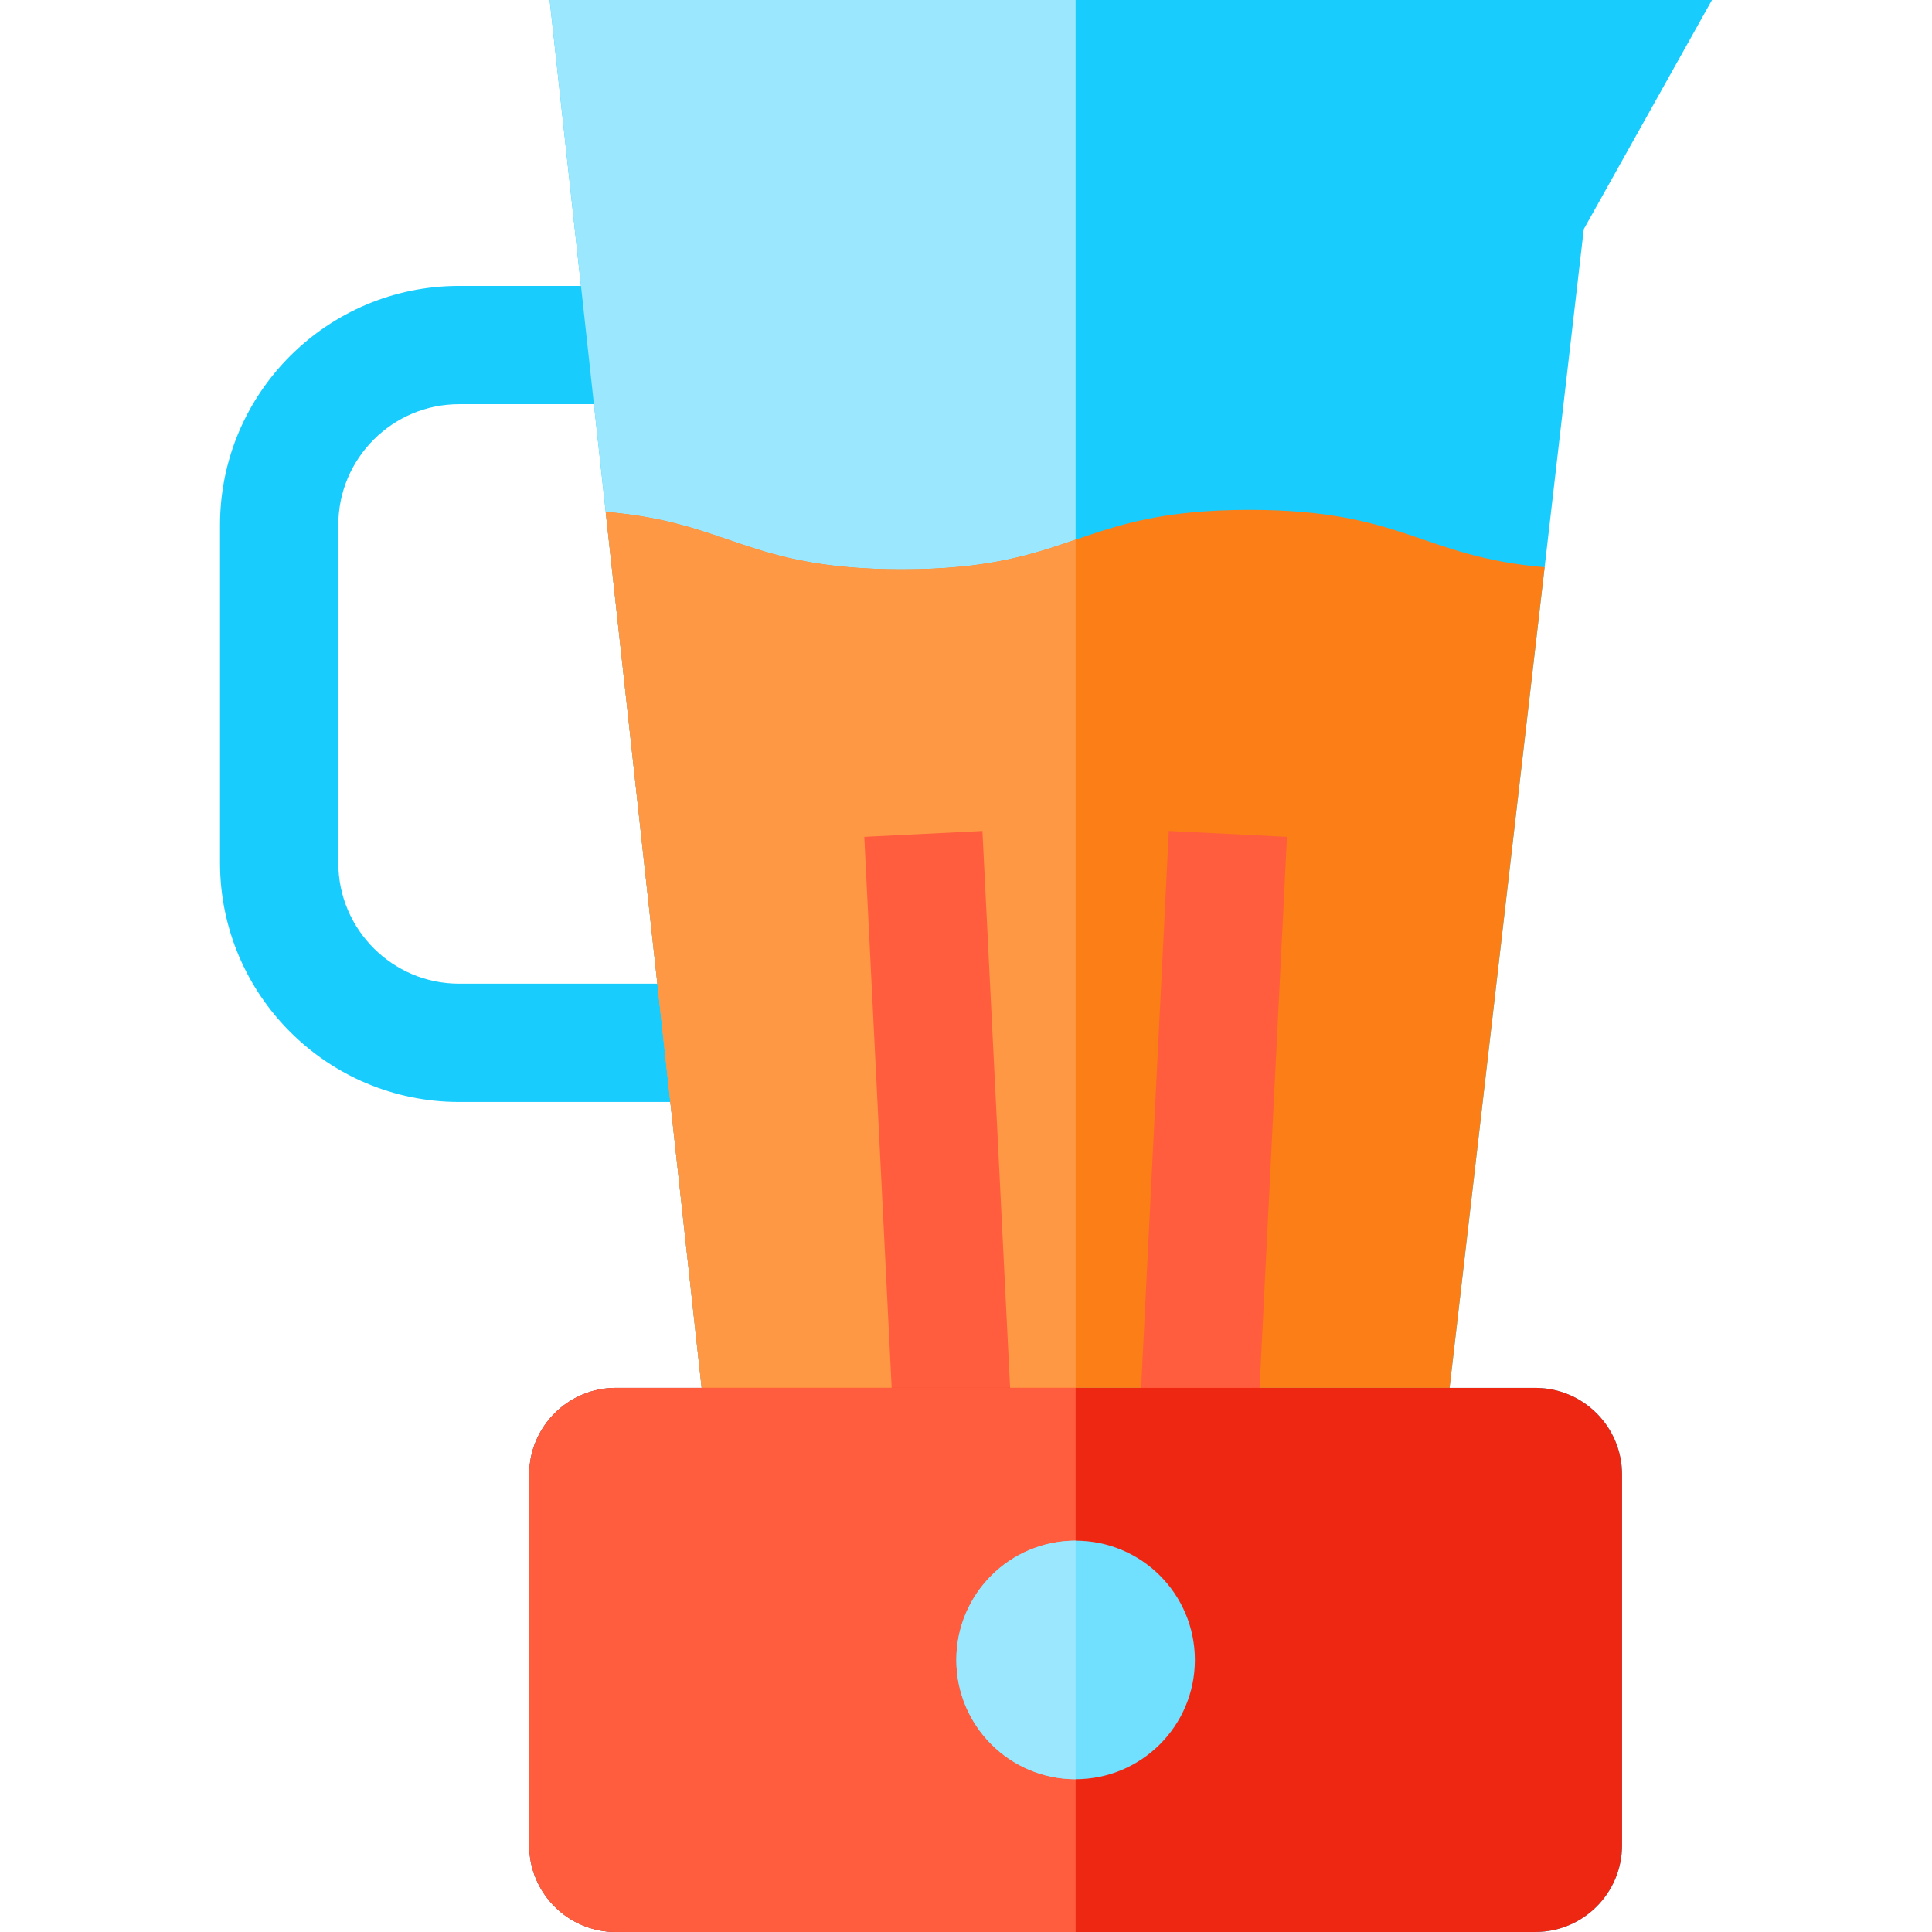
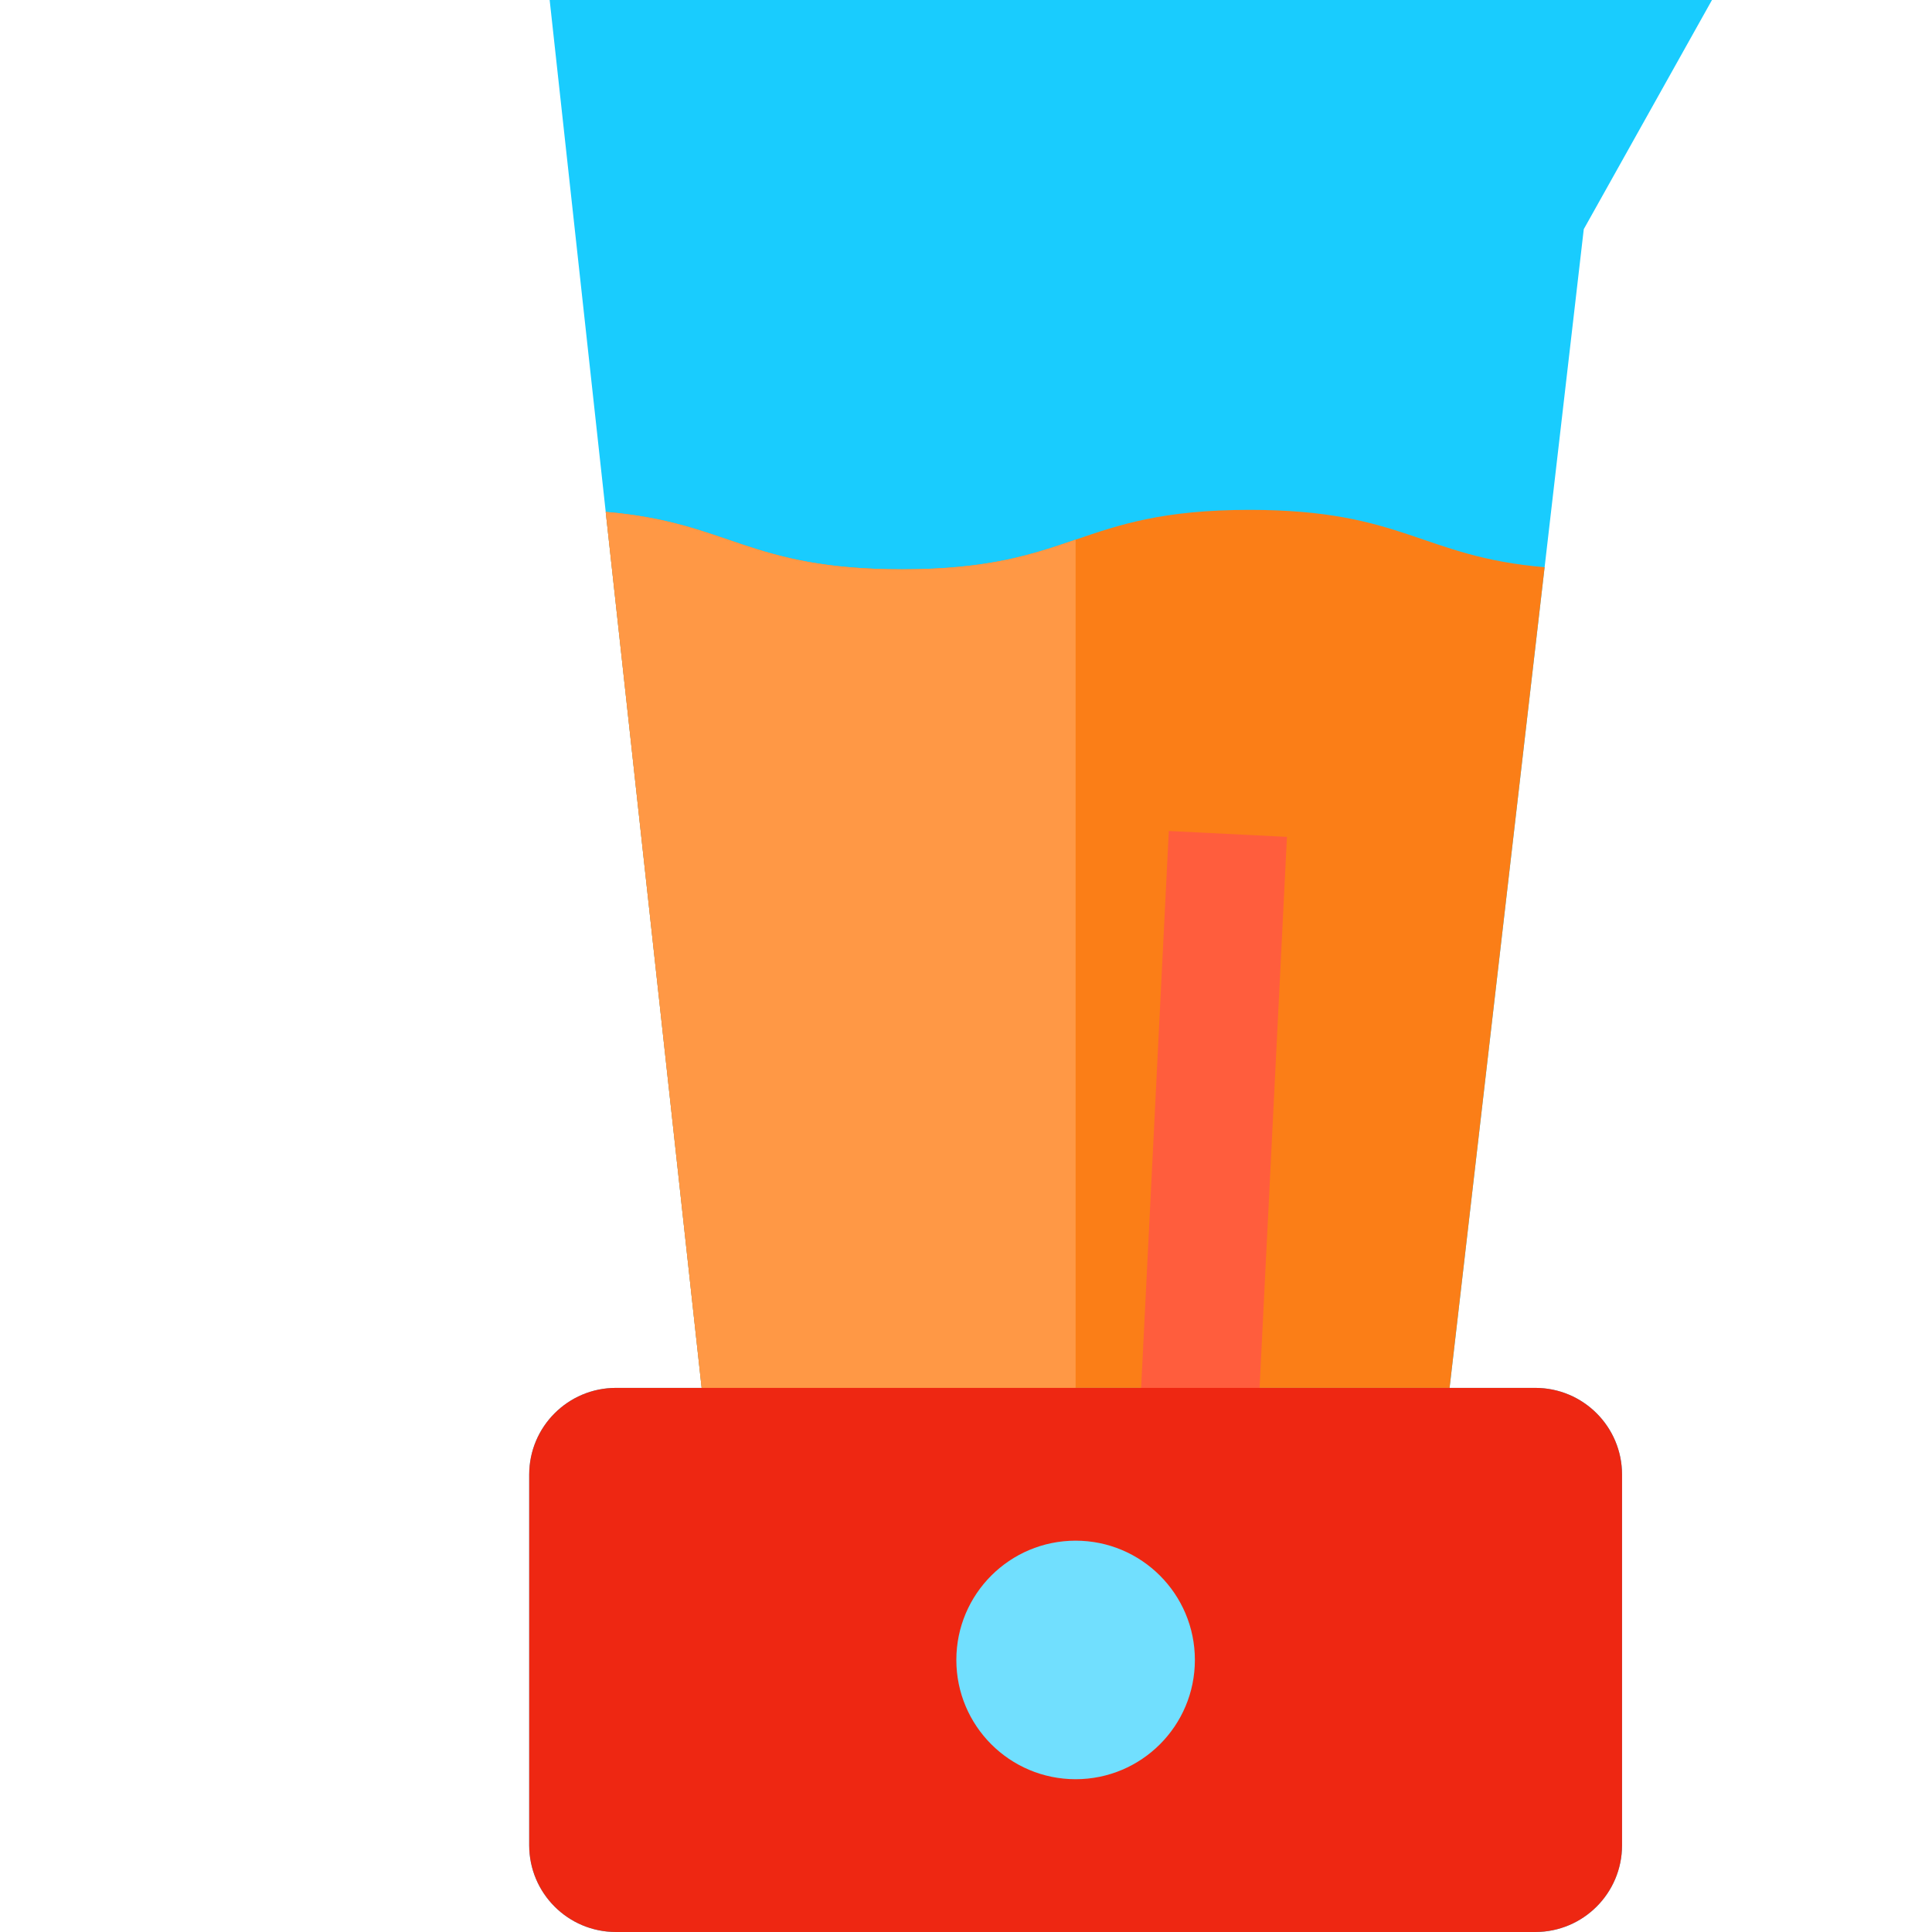
<svg xmlns="http://www.w3.org/2000/svg" version="1.1" id="Layer_1" x="0px" y="0px" viewBox="0 0 512 512" style="enable-background:new 0 0 512 512;" xml:space="preserve">
  <g>
-     <path style="fill:#19CCFE;" d="M285.049,292.035H121.662c-34.934,0-63.354-28.421-63.354-63.354v-89.557   c0-34.934,28.42-63.354,63.354-63.354H285.05v31.347H121.662c-17.649,0-32.007,14.359-32.007,32.007v89.557   c0,17.649,14.358,32.007,32.007,32.007H285.05v31.347H285.049z" />
-     <path style="fill:#19CCFE;" d="M406.87,367.804h-22.715l25.185-217.483l10.375-89.587L453.693,0H145.666l14.856,135.658   l25.422,232.146H163.23c-12.696,0-22.988,10.292-22.988,22.988v98.22c0,12.695,10.292,22.988,22.988,22.988h243.64   c12.695,0,22.988-10.292,22.988-22.988v-98.22C429.857,378.096,419.565,367.804,406.87,367.804z" />
+     <path style="fill:#19CCFE;" d="M406.87,367.804h-22.715l25.185-217.483l10.375-89.587L453.693,0H145.666l14.856,135.658   l25.422,232.146H163.23c-12.696,0-22.988,10.292-22.988,22.988v98.22c0,12.695,10.292,22.988,22.988,22.988h243.64   c12.695,0,22.988-10.292,22.988-22.988v-98.22C429.857,378.096,419.565,367.804,406.87,367.804" />
  </g>
-   <polygon style="fill:#9BE7FE;" points="285.049,0 145.666,0 160.522,135.658 185.945,367.804 285.049,367.804 " />
  <path style="fill:#FB7E17;" d="M239.033,150.877c-40.965,0-45.593-12.461-78.51-15.219l0,0l25.422,232.146h198.209l25.185-217.483  c-32.697-2.796-37.308-15.2-78.18-15.2C285.096,135.121,285.096,150.877,239.033,150.877z" />
  <path style="fill:#FF9845;" d="M285.049,143.015c-11.5,3.934-23.016,7.862-46.017,7.862c-40.965,0-45.593-12.461-78.51-15.219l0,0  l25.423,232.146h99.104V143.015z" />
  <g>
-     <polygon style="fill:#FF5D3D;" points="236.933,380.475 229.045,221.781 260.353,220.221 268.241,378.914  " />
    <polygon style="fill:#FF5D3D;" points="333.166,380.475 341.054,221.781 309.746,220.221 301.857,378.914  " />
  </g>
  <path style="fill:#EE2712;" d="M406.87,512c12.695,0,22.988-10.292,22.988-22.988v-98.22c0-12.695-10.292-22.988-22.988-22.988  H163.23c-12.696,0-22.988,10.292-22.988,22.988v98.22c0,12.695,10.292,22.988,22.988,22.988H406.87z" />
-   <path style="fill:#FF5D3D;" d="M285.049,367.804H163.23c-12.696,0-22.988,10.292-22.988,22.988v98.22  c0,12.695,10.292,22.988,22.988,22.988h121.819V367.804z" />
  <circle style="fill:#71DFFE;" cx="285.048" cy="439.902" r="31.608" />
-   <path style="fill:#9BE7FE;" d="M285.049,408.294c-17.456,0-31.608,14.152-31.608,31.608c0,17.456,14.152,31.608,31.608,31.608  V408.294z" />
  <g>
</g>
  <g>
</g>
  <g>
</g>
  <g>
</g>
  <g>
</g>
  <g>
</g>
  <g>
</g>
  <g>
</g>
  <g>
</g>
  <g>
</g>
  <g>
</g>
  <g>
</g>
  <g>
</g>
  <g>
</g>
  <g>
</g>
</svg>